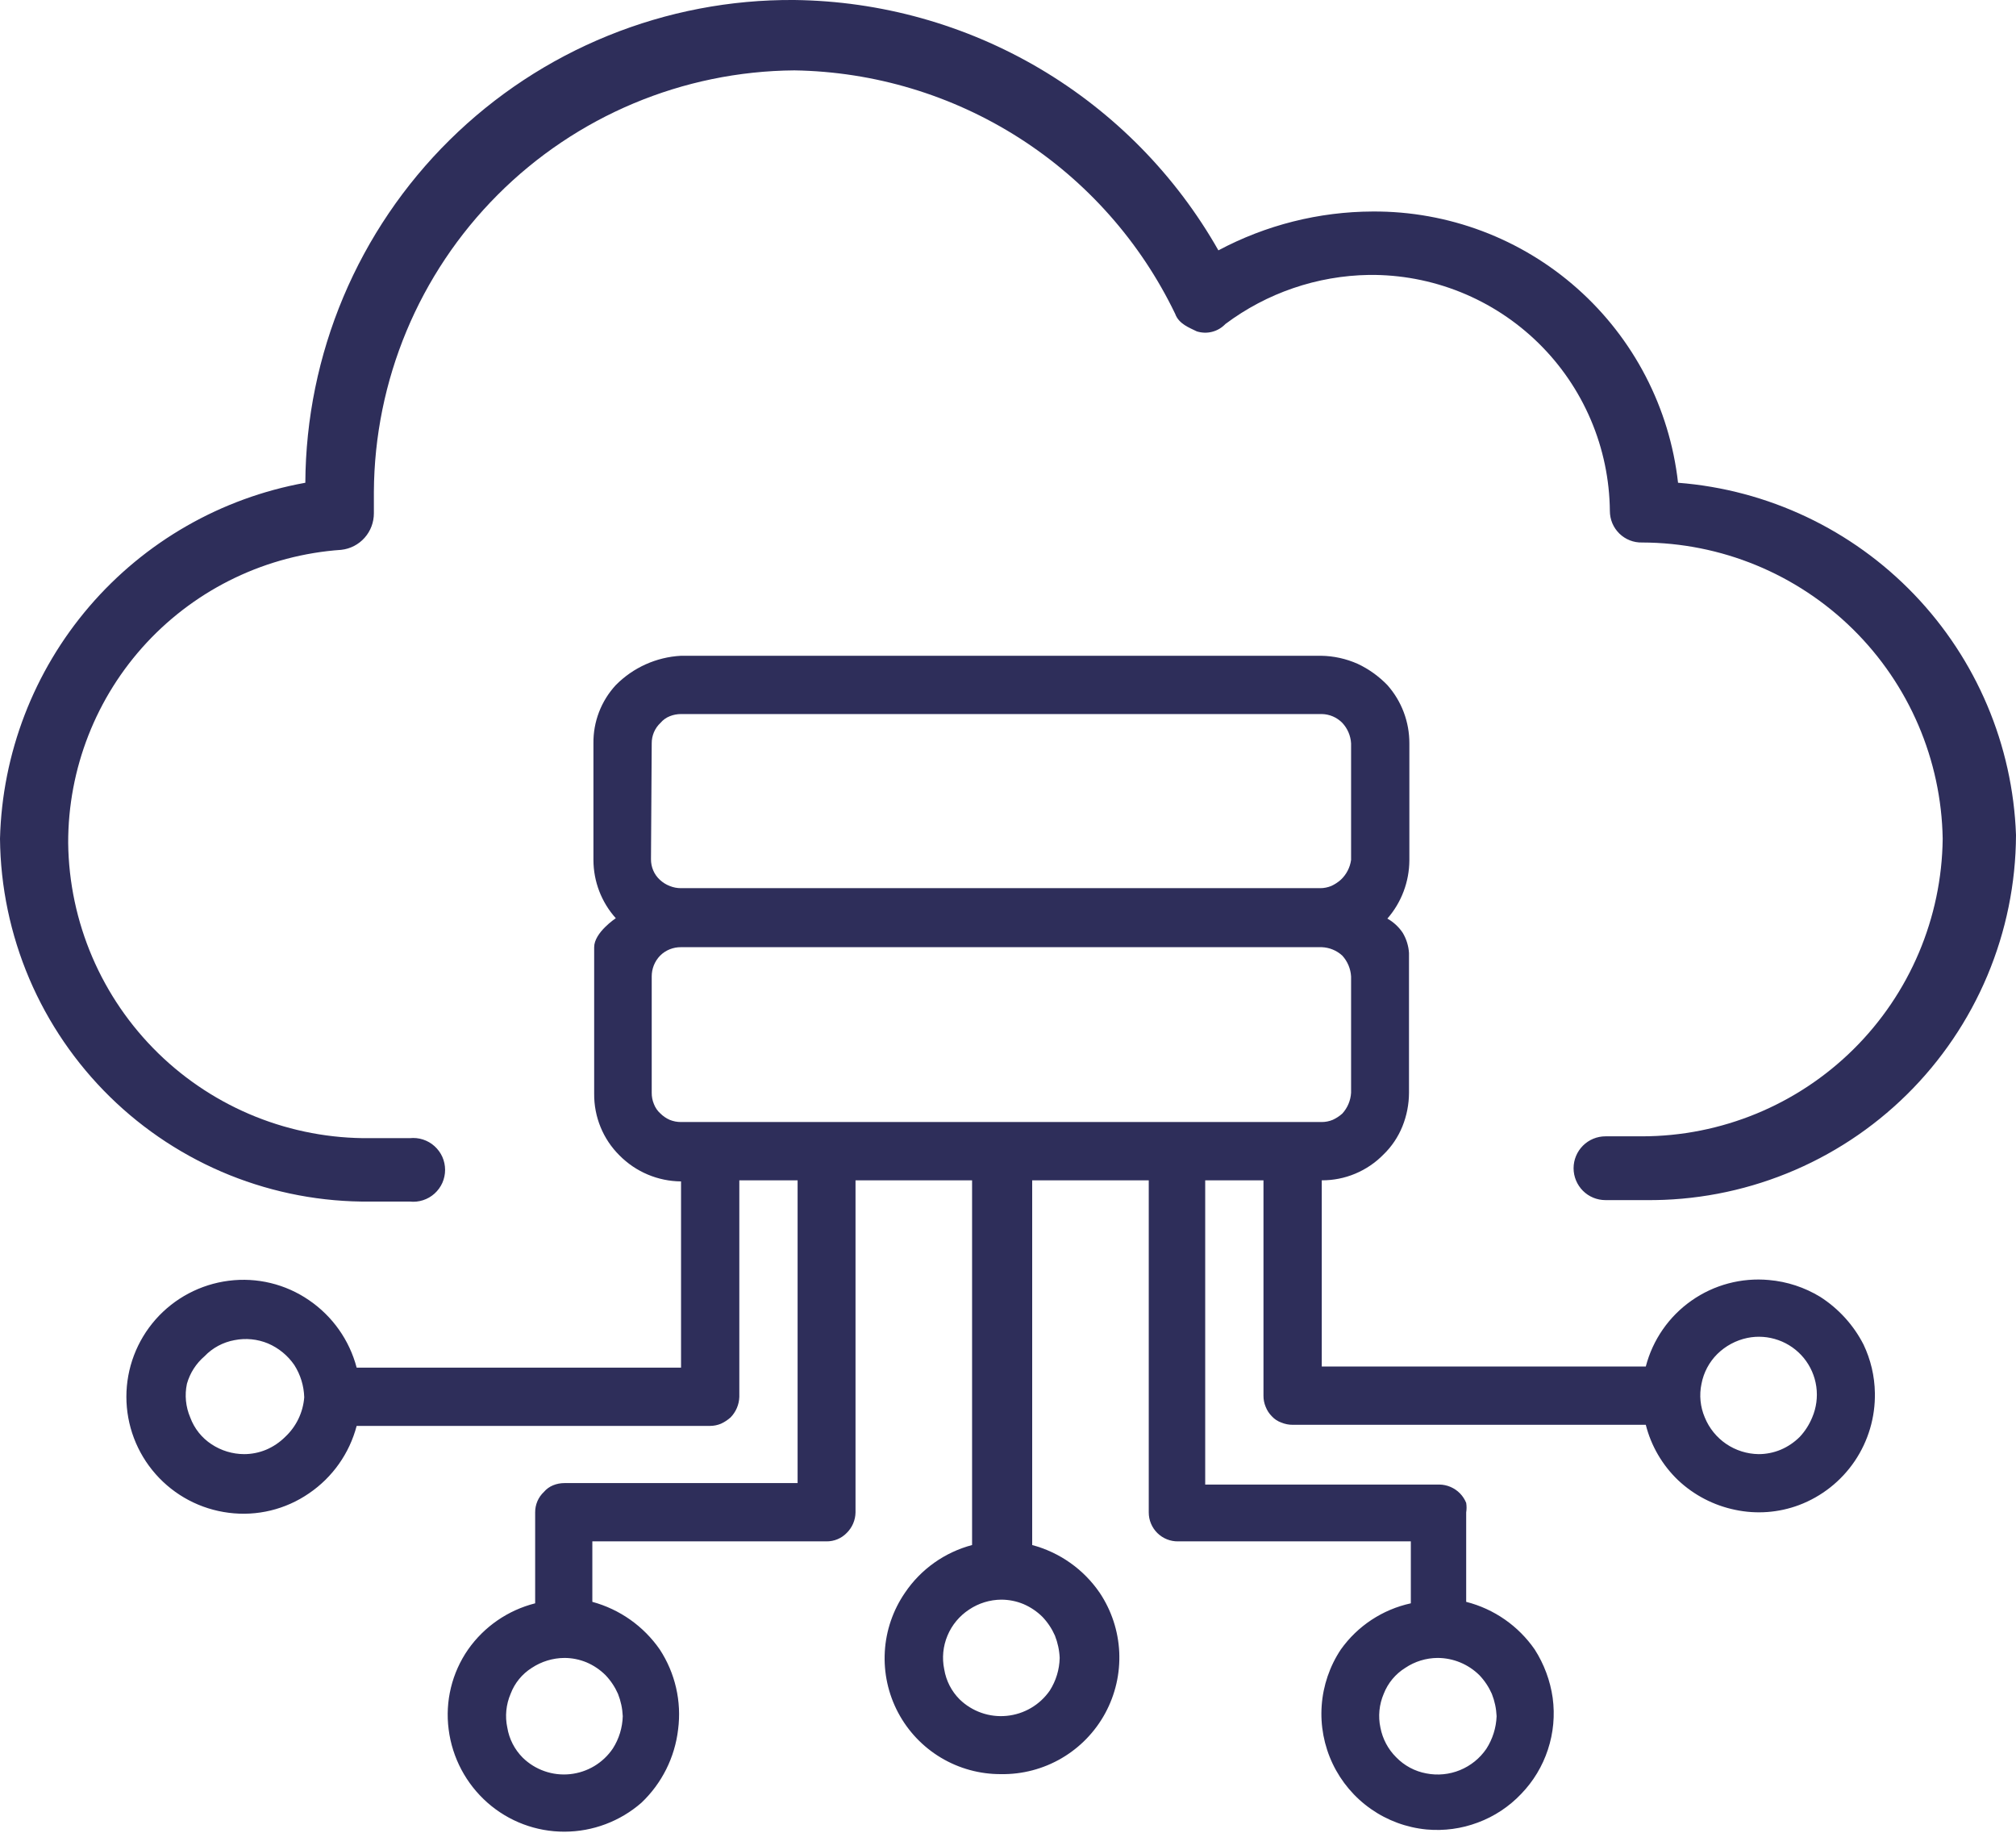
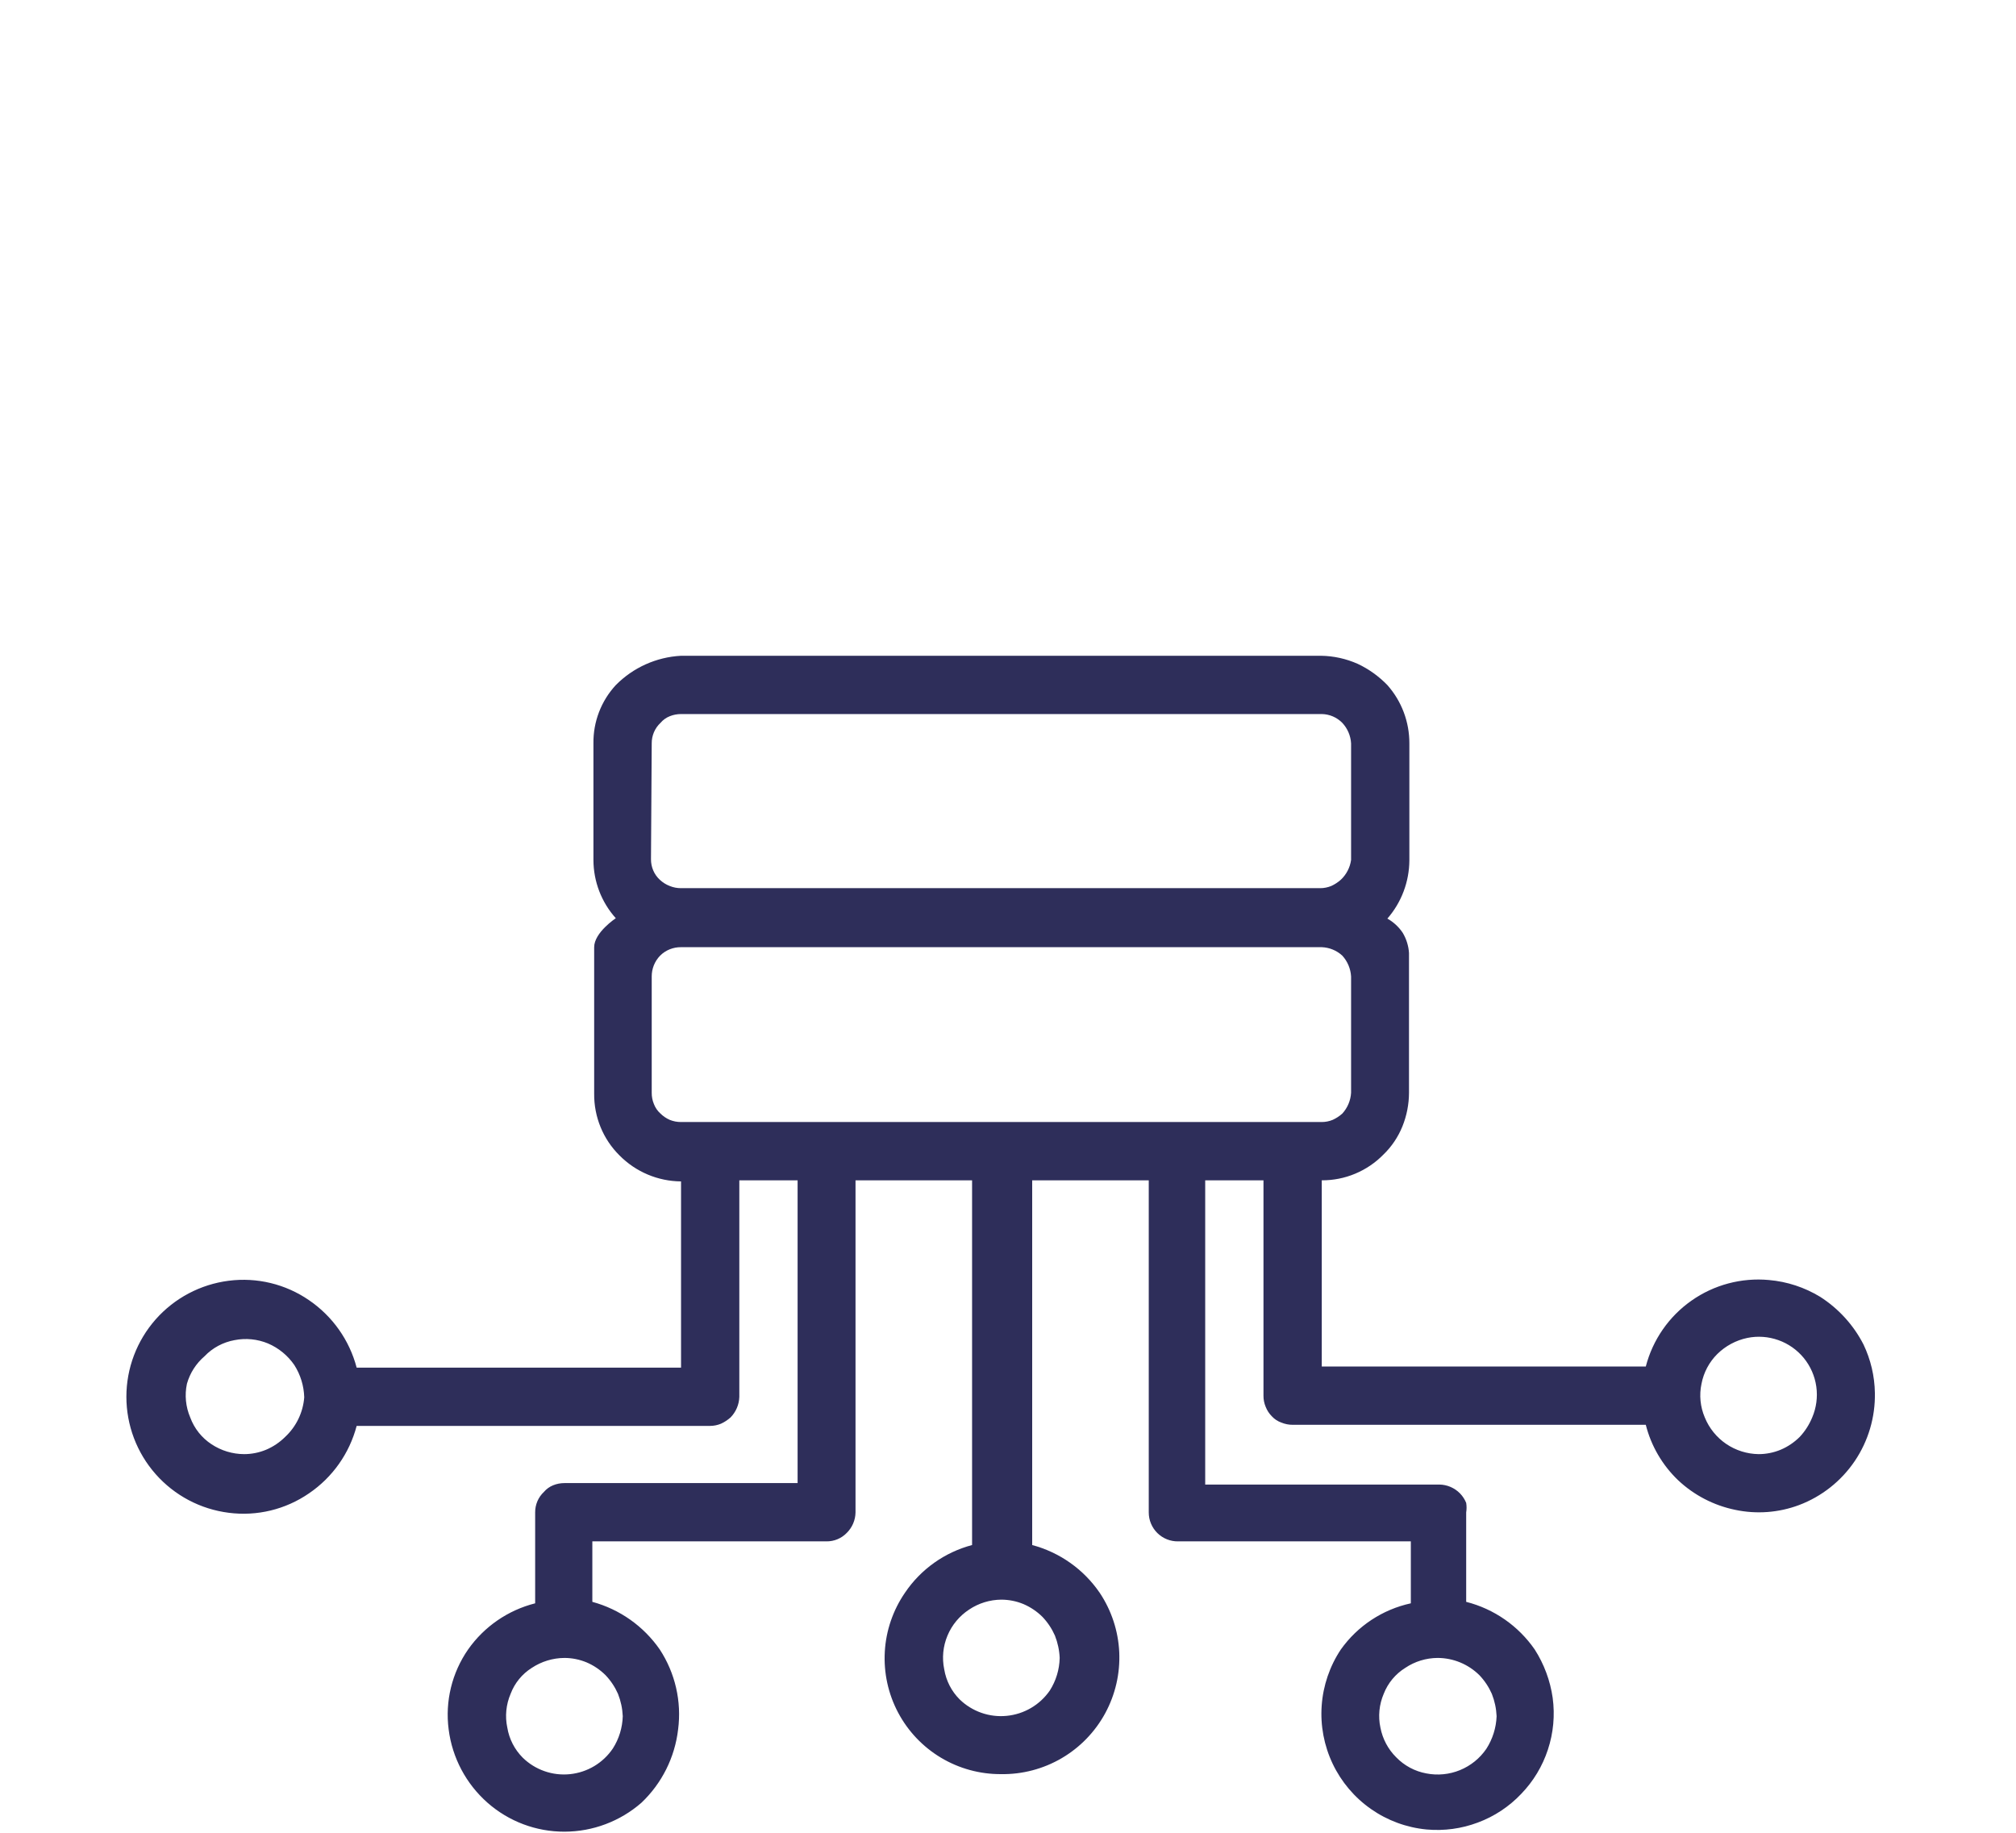
<svg xmlns="http://www.w3.org/2000/svg" width="55" height="50" viewBox="0 0 55 50" fill="none">
  <path d="M50.84 36.68C50.569 36.15 50.161 35.702 49.66 35.38C49.235 35.121 48.756 34.963 48.26 34.92C47.511 34.851 46.761 35.05 46.146 35.483C45.53 35.915 45.089 36.552 44.9 37.28H36.06V32.2C36.372 32.202 36.682 32.141 36.971 32.02C37.259 31.9 37.521 31.723 37.74 31.5C37.965 31.283 38.142 31.021 38.26 30.73C38.378 30.438 38.439 30.126 38.44 29.81V26C38.428 25.806 38.369 25.617 38.27 25.45C38.163 25.289 38.019 25.155 37.85 25.06C38.234 24.62 38.447 24.055 38.45 23.47V20.28C38.452 19.695 38.239 19.128 37.85 18.69C37.617 18.449 37.343 18.252 37.04 18.11C36.725 17.97 36.385 17.895 36.04 17.89H18.58C17.907 17.926 17.273 18.211 16.8 18.69C16.4 19.123 16.182 19.692 16.19 20.28V23.46C16.191 24.047 16.408 24.613 16.8 25.05C16.8 25.05 16.21 25.44 16.21 25.84V29.84C16.207 30.152 16.267 30.462 16.385 30.75C16.503 31.039 16.678 31.3 16.9 31.52C17.344 31.97 17.948 32.225 18.58 32.23V37.31H9.73C9.533 36.56 9.071 35.907 8.43 35.47C7.79 35.03 7.01 34.841 6.24 34.94C5.469 35.038 4.76 35.413 4.246 35.995C3.732 36.578 3.448 37.328 3.448 38.105C3.448 38.882 3.732 39.633 4.246 40.215C4.76 40.798 5.469 41.173 6.24 41.27C7.01 41.37 7.79 41.181 8.43 40.74C9.071 40.304 9.533 39.651 9.73 38.9H19.37C19.473 38.9 19.574 38.88 19.67 38.84C19.764 38.797 19.852 38.739 19.93 38.67C20.077 38.52 20.163 38.321 20.17 38.11V32.2H21.76V40.46H15.4C15.293 40.46 15.188 40.48 15.09 40.52C14.993 40.559 14.907 40.621 14.84 40.7C14.763 40.772 14.702 40.859 14.661 40.955C14.62 41.052 14.599 41.156 14.6 41.26V43.74C13.858 43.928 13.209 44.375 12.77 45C12.329 45.636 12.14 46.413 12.24 47.18C12.338 47.954 12.715 48.664 13.3 49.18C13.88 49.691 14.627 49.972 15.4 49.97C16.172 49.969 16.918 49.688 17.5 49.18C18.057 48.651 18.411 47.944 18.5 47.18C18.599 46.417 18.421 45.644 18 45C17.559 44.363 16.907 43.903 16.16 43.7V42.05H22.55C22.652 42.051 22.754 42.031 22.848 41.992C22.943 41.952 23.028 41.894 23.1 41.82C23.25 41.673 23.337 41.471 23.34 41.26V32.2H26.52V42.15C25.772 42.348 25.122 42.81 24.69 43.45C24.363 43.926 24.172 44.482 24.139 45.058C24.106 45.634 24.231 46.209 24.501 46.719C24.771 47.229 25.175 47.655 25.671 47.952C26.166 48.248 26.733 48.403 27.31 48.4C27.89 48.409 28.462 48.259 28.963 47.966C29.464 47.673 29.875 47.249 30.152 46.739C30.429 46.229 30.561 45.653 30.535 45.074C30.508 44.494 30.323 43.932 30 43.45C29.562 42.811 28.909 42.35 28.16 42.15V32.2H31.34V41.26C31.34 41.365 31.36 41.468 31.401 41.565C31.441 41.661 31.5 41.749 31.575 41.823C31.649 41.896 31.737 41.954 31.834 41.993C31.931 42.032 32.035 42.052 32.14 42.05H38.49V43.74C37.718 43.908 37.037 44.357 36.58 45C36.276 45.457 36.097 45.984 36.058 46.53C36.019 47.077 36.123 47.624 36.358 48.118C36.594 48.613 36.954 49.038 37.403 49.352C37.852 49.666 38.374 49.858 38.92 49.91C39.395 49.953 39.873 49.889 40.32 49.72C40.767 49.554 41.171 49.287 41.5 48.94C41.832 48.597 42.082 48.183 42.23 47.729C42.38 47.275 42.424 46.794 42.36 46.32C42.293 45.85 42.126 45.4 41.87 45C41.424 44.355 40.76 43.893 40 43.7V41.26C40.014 41.174 40.014 41.086 40 41C39.961 40.903 39.903 40.815 39.83 40.74C39.682 40.59 39.481 40.503 39.27 40.5H32.88V32.2H34.47V38.08C34.469 38.183 34.49 38.285 34.53 38.38C34.568 38.478 34.626 38.566 34.7 38.64C34.771 38.717 34.861 38.776 34.96 38.81C35.058 38.85 35.163 38.871 35.27 38.87H44.9C45.046 39.446 45.351 39.969 45.78 40.38C46.215 40.79 46.755 41.07 47.34 41.19C47.92 41.313 48.524 41.268 49.08 41.06C49.699 40.827 50.23 40.407 50.601 39.859C50.971 39.311 51.163 38.662 51.15 38C51.143 37.543 51.037 37.093 50.84 36.68ZM7.78 39.2C7.63 39.349 7.454 39.468 7.26 39.55C7.069 39.629 6.866 39.67 6.66 39.67C6.343 39.669 6.034 39.575 5.77 39.4C5.503 39.225 5.3 38.969 5.19 38.67C5.066 38.38 5.034 38.059 5.1 37.75C5.182 37.459 5.349 37.198 5.58 37C5.799 36.77 6.087 36.616 6.4 36.56C6.705 36.5 7.022 36.531 7.31 36.65C7.601 36.774 7.851 36.979 8.03 37.24C8.198 37.504 8.291 37.808 8.3 38.12C8.268 38.533 8.082 38.918 7.78 39.2ZM16.52 45.7C16.662 45.849 16.777 46.022 16.86 46.21C16.937 46.405 16.981 46.611 16.99 46.82C16.981 47.133 16.888 47.437 16.72 47.7C16.588 47.896 16.414 48.06 16.212 48.181C16.009 48.302 15.783 48.377 15.548 48.401C15.313 48.425 15.076 48.397 14.854 48.319C14.631 48.241 14.428 48.115 14.26 47.95C14.038 47.727 13.891 47.441 13.84 47.13C13.774 46.822 13.806 46.5 13.93 46.21C14.04 45.917 14.244 45.667 14.51 45.5C14.774 45.326 15.083 45.232 15.4 45.23C15.606 45.231 15.809 45.271 16 45.35C16.194 45.432 16.37 45.551 16.52 45.7ZM40.36 45.7C40.502 45.849 40.617 46.022 40.7 46.21C40.777 46.405 40.821 46.611 40.83 46.82C40.818 47.137 40.721 47.444 40.55 47.71C40.372 47.97 40.122 48.172 39.83 48.291C39.539 48.41 39.219 48.441 38.91 48.38C38.597 48.322 38.311 48.168 38.09 47.94C37.868 47.72 37.719 47.437 37.66 47.13C37.594 46.822 37.626 46.5 37.75 46.21C37.864 45.916 38.071 45.667 38.34 45.5C38.6 45.326 38.906 45.232 39.22 45.23C39.647 45.231 40.056 45.4 40.36 45.7ZM17.78 20.28C17.779 20.175 17.8 20.072 17.841 19.975C17.882 19.879 17.943 19.792 18.02 19.72C18.087 19.641 18.173 19.579 18.27 19.54C18.368 19.5 18.473 19.48 18.58 19.48H36.06C36.271 19.483 36.472 19.57 36.62 19.72C36.763 19.873 36.848 20.071 36.86 20.28V23.46C36.831 23.667 36.732 23.858 36.58 24C36.502 24.07 36.414 24.127 36.32 24.17C36.224 24.209 36.123 24.23 36.02 24.23H18.58C18.473 24.231 18.368 24.21 18.27 24.17C18.17 24.131 18.078 24.074 18 24C17.923 23.929 17.862 23.842 17.821 23.745C17.78 23.649 17.759 23.545 17.76 23.44L17.78 20.28ZM28.44 44.11C28.582 44.259 28.697 44.432 28.78 44.62C28.857 44.815 28.901 45.021 28.91 45.23C28.903 45.546 28.81 45.854 28.64 46.12C28.506 46.314 28.331 46.476 28.128 46.595C27.926 46.714 27.699 46.787 27.465 46.81C27.231 46.833 26.995 46.805 26.773 46.727C26.551 46.649 26.348 46.524 26.18 46.36C25.958 46.138 25.811 45.851 25.76 45.54C25.696 45.232 25.727 44.911 25.849 44.621C25.97 44.33 26.176 44.083 26.44 43.91C26.7 43.736 27.006 43.642 27.32 43.64C27.526 43.641 27.73 43.681 27.92 43.76C28.114 43.843 28.29 43.961 28.44 44.11ZM18.58 30.61C18.473 30.611 18.368 30.59 18.27 30.55C18.177 30.509 18.092 30.451 18.02 30.38C17.94 30.309 17.878 30.22 17.84 30.12C17.799 30.022 17.779 29.917 17.78 29.81V26.64C17.779 26.427 17.861 26.223 18.01 26.07C18.084 25.996 18.174 25.937 18.271 25.898C18.369 25.858 18.474 25.839 18.58 25.84H36.06C36.268 25.848 36.467 25.929 36.62 26.07C36.763 26.227 36.848 26.428 36.86 26.64V29.81C36.848 30.022 36.763 30.224 36.62 30.38C36.542 30.45 36.454 30.507 36.36 30.55C36.264 30.59 36.163 30.61 36.06 30.61H18.58ZM49.1 39.2C48.95 39.349 48.774 39.468 48.58 39.55C48.389 39.629 48.186 39.67 47.98 39.67C47.663 39.666 47.355 39.569 47.094 39.392C46.833 39.214 46.629 38.963 46.51 38.67C46.386 38.38 46.354 38.059 46.42 37.75C46.479 37.443 46.628 37.161 46.85 36.94C47.075 36.718 47.36 36.565 47.67 36.5C47.952 36.442 48.245 36.463 48.517 36.56C48.789 36.656 49.029 36.826 49.212 37.049C49.394 37.273 49.512 37.542 49.552 37.828C49.592 38.114 49.553 38.405 49.44 38.67C49.359 38.866 49.244 39.046 49.1 39.2Z" fill="#2E2E5A" />
-   <path d="M45.78 13.17C45.55 11.126 44.572 9.239 43.034 7.873C41.496 6.506 39.507 5.758 37.45 5.77C35.981 5.775 34.536 6.139 33.24 6.83C32.077 4.78 30.397 3.07 28.367 1.871C26.336 0.673 24.027 0.028 21.67 0C19.929 -0.013 18.202 0.318 16.589 0.973C14.975 1.628 13.507 2.595 12.268 3.818C11.029 5.041 10.043 6.497 9.367 8.102C8.692 9.707 8.339 11.429 8.33 13.17C6.036 13.584 3.956 14.775 2.438 16.544C0.921 18.313 0.06 20.551 0 22.88C0.013 24.194 0.285 25.491 0.799 26.7C1.314 27.908 2.062 29.003 2.999 29.922C3.937 30.842 5.047 31.567 6.265 32.058C7.484 32.548 8.787 32.794 10.1 32.78H11.18C11.301 32.793 11.424 32.781 11.54 32.743C11.657 32.706 11.764 32.644 11.854 32.563C11.945 32.481 12.018 32.381 12.068 32.27C12.117 32.158 12.143 32.038 12.143 31.915C12.143 31.793 12.117 31.672 12.068 31.561C12.018 31.45 11.945 31.35 11.854 31.268C11.764 31.186 11.657 31.125 11.54 31.087C11.424 31.05 11.301 31.037 11.18 31.05H10.1C7.94 31.074 5.859 30.24 4.314 28.731C2.769 27.221 1.886 25.16 1.86 23C1.855 20.971 2.622 19.015 4.005 17.529C5.389 16.044 7.285 15.14 9.31 15C9.556 14.973 9.783 14.856 9.947 14.671C10.111 14.487 10.201 14.248 10.2 14V13.42C10.216 10.38 11.428 7.469 13.575 5.317C15.722 3.164 18.63 1.944 21.67 1.92C23.848 1.954 25.973 2.592 27.808 3.765C29.643 4.938 31.115 6.598 32.06 8.56C32.16 8.84 32.45 8.94 32.65 9.04C32.786 9.083 32.931 9.088 33.069 9.052C33.207 9.017 33.332 8.943 33.43 8.84C34.562 7.991 35.935 7.522 37.35 7.5C38.204 7.491 39.052 7.65 39.845 7.969C40.638 8.288 41.36 8.76 41.97 9.358C42.581 9.956 43.067 10.669 43.401 11.455C43.736 12.241 43.912 13.086 43.92 13.94C43.92 14.055 43.943 14.168 43.987 14.274C44.032 14.38 44.097 14.476 44.179 14.556C44.261 14.636 44.358 14.699 44.465 14.741C44.571 14.783 44.685 14.803 44.8 14.8C46.953 14.805 49.017 15.654 50.551 17.165C52.084 18.676 52.963 20.728 53 22.88C52.976 25.04 52.102 27.104 50.567 28.624C49.032 30.144 46.96 30.998 44.8 31H43.8C43.569 31 43.348 31.092 43.185 31.255C43.022 31.418 42.93 31.64 42.93 31.87C42.93 32.101 43.022 32.322 43.185 32.486C43.348 32.649 43.569 32.74 43.8 32.74H44.9C46.218 32.754 47.526 32.506 48.748 32.012C49.971 31.518 51.083 30.787 52.022 29.861C52.96 28.936 53.707 27.833 54.218 26.618C54.729 25.403 54.995 24.099 55 22.78C54.912 20.326 53.923 17.99 52.222 16.217C50.522 14.445 48.229 13.36 45.78 13.17Z" fill="#2E2E5A" />
</svg>